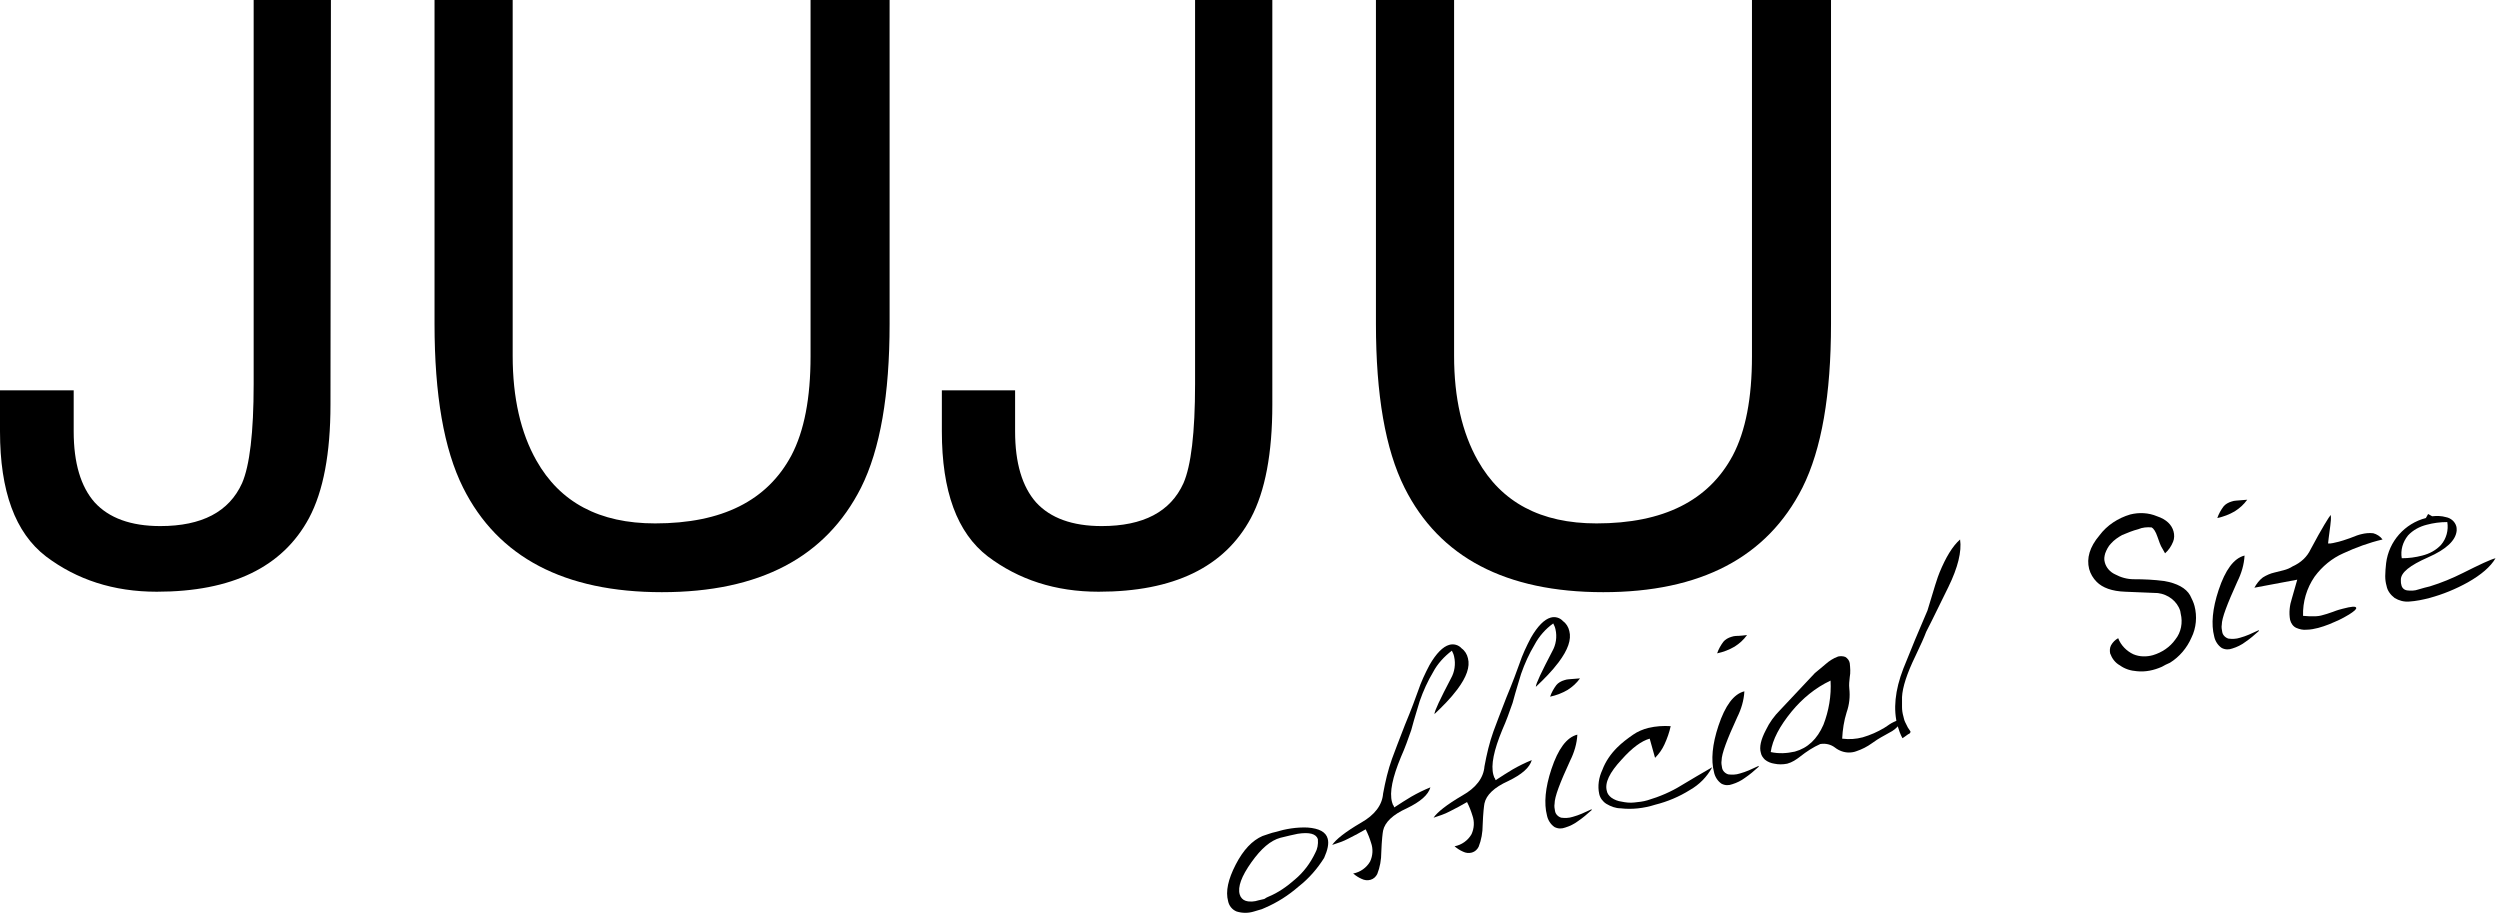
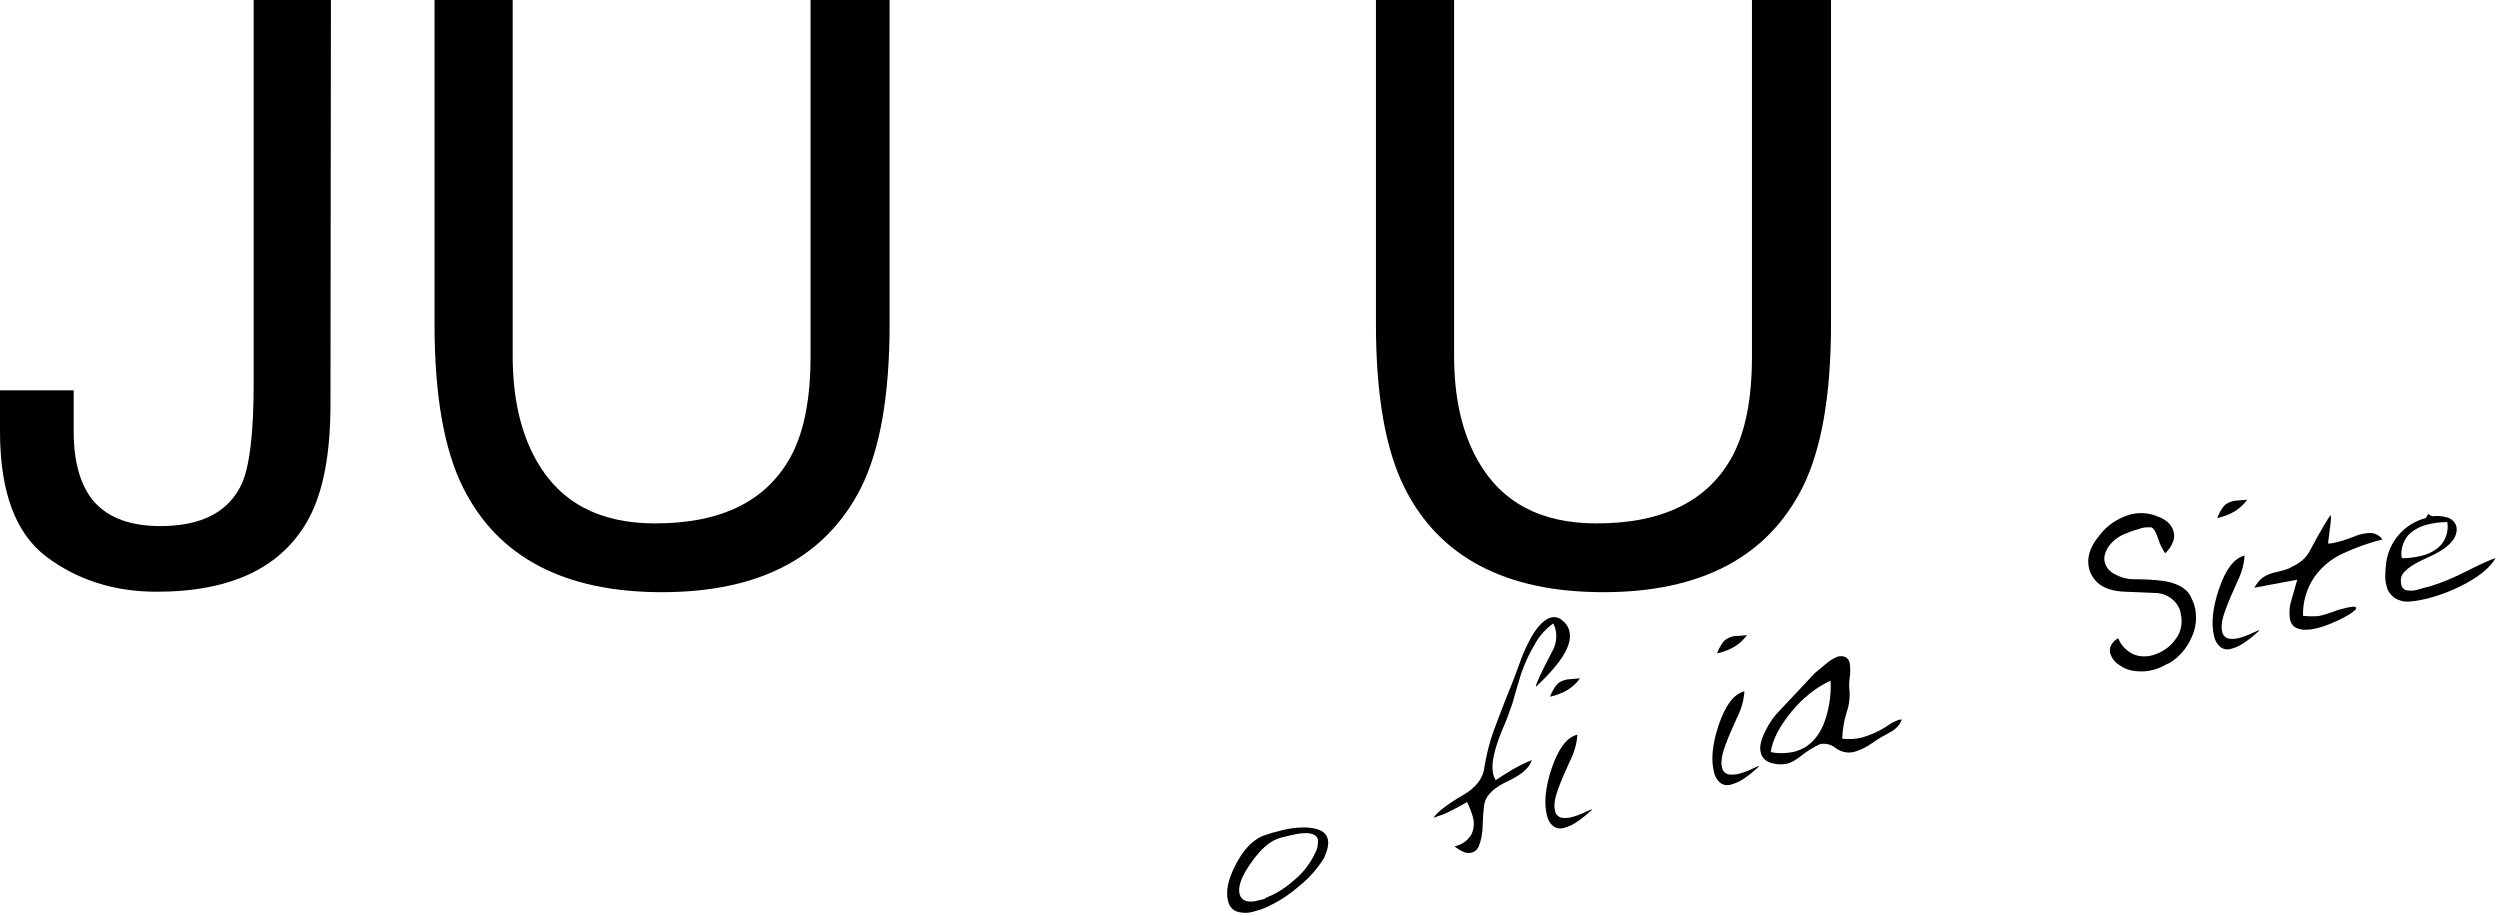
<svg xmlns="http://www.w3.org/2000/svg" version="1.1" id="logo" x="0px" y="0px" width="559.8px" height="205px" viewBox="0 0 559.8 205" style="enable-background:new 0 0 559.8 205;" xml:space="preserve">
  <style type="text/css">
	.st0{fill-rule:evenodd;clip-rule:evenodd;}
</style>
  <path class="st0" d="M74.1,0H56.8v86c0,10.9-0.9,18.3-2.6,22.2c-2.9,6.4-9,9.6-18.3,9.6c-6.6,0-11.5-1.8-14.7-5.3  c-3.1-3.5-4.7-8.8-4.7-15.9v-9.2H0v9.2c0,13.4,3.4,22.7,10.3,28c6.9,5.2,15.1,7.9,24.8,7.9c16.8,0,28.2-5.5,34.1-16.5  c3.2-6,4.8-14.5,4.8-25.4L74.1,0L74.1,0z" />
  <path class="st0" d="M97.3,0v72.5c0,15.9,2.1,28.1,6.4,36.7c7.8,15.6,22.7,23.4,44.5,23.4c21.9,0,36.7-7.8,44.6-23.4  c4.3-8.6,6.4-20.8,6.4-36.7V0h-17.7v79.8c0,9.3-1.4,16.7-4.3,22.2c-5.4,10.1-15.5,15.2-30.5,15.2c-12.5,0-21.3-4.7-26.6-14.1  c-3.5-6.2-5.3-14-5.3-23.4V0H97.3L97.3,0z" />
-   <path class="st0" d="M284.9,0h-17.3v86c0,10.9-0.9,18.3-2.6,22.2c-2.9,6.4-9,9.6-18.3,9.6c-6.6,0-11.5-1.8-14.7-5.3  c-3.1-3.5-4.7-8.8-4.7-15.9v-9.2h-16.4v9.2c0,13.4,3.4,22.7,10.3,28c6.9,5.2,15.1,7.9,24.8,7.9c16.8,0,28.2-5.5,34.1-16.5  c3.2-6,4.8-14.5,4.8-25.4V0L284.9,0z" />
  <path class="st0" d="M308.1,0v72.5c0,15.9,2.1,28.1,6.4,36.7c7.8,15.6,22.7,23.4,44.5,23.4s36.7-7.8,44.6-23.4  c4.3-8.6,6.4-20.8,6.4-36.7V0h-17.7v79.8c0,9.3-1.4,16.7-4.3,22.2c-5.4,10.1-15.5,15.2-30.5,15.2c-12.5,0-21.3-4.7-26.6-14.1  c-3.5-6.2-5.3-14-5.3-23.4V0H308.1L308.1,0z" />
  <path class="st0" d="M297.3,187.8L297.3,187.8c-0.4-1.5-1.9-2.3-4.5-2.5c-2.5-0.1-4.9,0.3-7.2,1c-1,0.2-1.9,0.6-2.9,0.9  c-2.3,1-4.3,3.1-6,6.4c-1.7,3.3-2.3,6-1.7,8.2c0.2,1,0.9,1.9,1.9,2.3c1.3,0.4,2.6,0.4,3.9,0c0,0,0.4-0.1,1-0.3  c0.5-0.1,1-0.3,1.4-0.5c2.8-1.2,5.3-2.8,7.6-4.8c2.3-1.8,4.2-4,5.7-6.4C297.3,190.3,297.6,188.9,297.3,187.8z M294.5,191  c-1.1,2.3-2.6,4.3-4.5,5.9c-1.8,1.6-3.8,3-6,3.9c-0.2,0.1-0.5,0.2-0.9,0.5l0,0l-1.3,0.3c-0.9,0.3-2,0.4-2.9,0.1  c-0.6-0.2-1.1-0.7-1.3-1.4c-0.5-1.7,0.4-4.1,2.6-7.2s4.3-4.9,6.5-5.5c1.6-0.4,2.9-0.7,3.9-0.9c2.6-0.4,4.1,0,4.5,1.2  C295.2,189.1,295,190.1,294.5,191z" />
-   <path class="st0" d="M304.8,184.2c-3.6,2.1-5.7,3.8-6.5,5c1.2-0.4,2.5-0.8,3.6-1.4c1.4-0.7,2.7-1.4,3.9-2.1c0.5,1,0.9,2,1.2,3  c0.5,1.4,0.4,2.9-0.2,4.2c-0.8,1.4-2.2,2.4-3.8,2.7c0.6,0.5,1.2,0.9,1.9,1.2c0.6,0.3,1.3,0.4,2,0.2s1.2-0.7,1.5-1.3  c0.6-1.5,0.9-3.2,0.9-4.9c0.1-2.7,0.3-4.3,0.4-4.8c0.4-1.9,2.2-3.6,5.3-5c3.1-1.5,4.8-3,5.3-4.7c-1.5,0.6-2.9,1.3-4.3,2.1  c-1.2,0.7-2.4,1.5-3.8,2.4c-0.1-0.2-0.1-0.4-0.3-0.6c-0.1-0.2-0.1-0.4-0.2-0.6c-0.6-2.2,0.1-5.5,2-10.1c0.9-2,1.6-4,2.3-6  c0.8-3,1.5-5.1,1.9-6.5c0.8-2.3,1.8-4.5,3-6.5c1-1.9,2.5-3.5,4.2-4.8c0.2,0.4,0.4,0.8,0.5,1.3c0.4,1.7,0.1,3.5-0.7,4.9  c-2.4,4.6-3.7,7.3-3.7,8c1.8-1.7,3.6-3.5,5.1-5.5c2.1-2.8,2.9-5.1,2.4-7c-0.2-0.9-0.7-1.7-1.4-2.2c-0.7-0.8-1.8-1.1-2.8-0.8  c-1.4,0.4-2.9,1.9-4.4,4.5c-1,1.9-1.9,3.8-2.6,5.9c-0.5,1.4-1.4,3.9-2.9,7.5c-1.3,3.4-2.3,5.9-2.9,7.6c-0.9,2.5-1.5,5.1-2,7.8  C309.5,180.3,307.8,182.5,304.8,184.2L304.8,184.2L304.8,184.2z" />
  <path class="st0" d="M327.5,178.1c-3.6,2.1-5.7,3.8-6.5,5c1.2-0.4,2.5-0.8,3.6-1.4c1.4-0.7,2.7-1.4,3.9-2.1c0.5,1,0.9,2,1.2,3  c0.5,1.4,0.4,2.9-0.2,4.2c-0.8,1.4-2.2,2.4-3.8,2.7c0.6,0.5,1.2,0.9,1.9,1.2c0.6,0.3,1.3,0.4,2,0.2s1.2-0.7,1.5-1.3  c0.6-1.5,0.9-3.2,0.9-4.9c0.1-2.7,0.3-4.3,0.4-4.8c0.4-1.9,2.2-3.6,5.3-5c3.1-1.5,4.8-3,5.3-4.7c-1.5,0.6-2.9,1.3-4.3,2.1  c-1.2,0.7-2.4,1.5-3.8,2.4c-0.1-0.2-0.1-0.4-0.3-0.6l-0.2-0.6c-0.6-2.2,0.1-5.5,2-10.1c0.9-2,1.6-4,2.3-6c0.8-3,1.5-5.1,1.9-6.5  c0.8-2.3,1.8-4.5,3-6.5c1-1.9,2.5-3.6,4.2-4.8c0.2,0.4,0.4,0.8,0.5,1.3c0.4,1.7,0.1,3.5-0.7,4.9c-2.4,4.6-3.7,7.3-3.7,8  c1.8-1.7,3.6-3.5,5.1-5.5c2.1-2.8,2.9-5.1,2.4-7c-0.2-0.9-0.7-1.7-1.4-2.2c-0.7-0.8-1.8-1.1-2.8-0.8c-1.4,0.4-2.9,1.9-4.4,4.5  c-1,1.9-1.9,3.8-2.6,5.9c-0.5,1.4-1.4,3.9-2.9,7.5c-1.3,3.4-2.3,5.9-2.9,7.6c-0.9,2.5-1.5,5.1-2,7.8  C332.2,174.2,330.5,176.4,327.5,178.1L327.5,178.1L327.5,178.1z" />
  <path class="st0" d="M351.3,152.1c-0.3,0-0.7,0.1-1,0.2c-0.7,0.2-1.4,0.6-1.8,1.1c-0.6,0.8-1.1,1.7-1.4,2.6c1.4-0.3,2.7-0.8,3.9-1.5  c1.1-0.7,2-1.5,2.8-2.6C352.3,152,351.5,152.1,351.3,152.1L351.3,152.1z" />
  <path class="st0" d="M351.6,170.3c0.9-1.8,1.5-3.8,1.6-5.8c-2.4,0.6-4.3,3.2-5.8,7.7c-1.4,4.2-1.7,7.7-1,10.4c0.2,1,0.8,2,1.7,2.6  c0.8,0.4,1.6,0.4,2.4,0.1c1-0.3,2-0.8,2.8-1.4c0.6-0.4,1.1-0.8,1.6-1.2s1-0.9,1.5-1.3c0-0.1,0-0.1,0-0.2c-0.7,0.3-1.5,0.7-2.2,1  s-1.3,0.5-2,0.7c-0.9,0.3-1.8,0.3-2.6,0.2c-0.7-0.2-1.3-0.8-1.4-1.5c-0.1-0.5-0.2-1.1-0.1-1.6C348.1,178.4,349.3,175.3,351.6,170.3  L351.6,170.3L351.6,170.3z" />
-   <path class="st0" d="M370.6,180.2c2.8-0.7,5.4-1.8,7.8-3.3c2.1-1.2,3.8-2.9,5-5.1c-2.3,1.3-4.6,2.7-6.8,4c-2.4,1.5-5,2.6-7.7,3.4  c-1,0.3-2,0.4-3,0.5c-0.9,0.1-1.9,0-2.8-0.2c-0.8-0.1-1.6-0.4-2.3-0.9c-0.5-0.4-0.9-0.9-1-1.5c-0.5-1.8,0.6-4.1,3.3-7  c2.4-2.7,4.5-4.2,6.3-4.7l1.2,4.3c0.9-0.9,1.6-1.9,2.1-3c0.6-1.3,1.1-2.7,1.4-4.1c-1.7-0.1-3.3,0-5,0.4c-1.2,0.3-2.4,0.8-3.4,1.5  c-1.3,0.9-2.5,1.8-3.6,2.9c-1.4,1.4-2.6,3.1-3.3,5c-0.8,1.7-1.1,3.6-0.7,5.4c0.2,0.9,0.8,1.7,1.6,2.2c1,0.6,2.1,1,3.2,1  C365.4,181.3,368.1,181,370.6,180.2L370.6,180.2L370.6,180.2z" />
  <path class="st0" d="M425.1,161.2c-0.7,0.3-1.4,0.6-2,1c-0.3,0.2-0.7,0.5-1.2,0.8c-1.5,0.9-3.1,1.6-4.8,2.1l0,0  c-1.5,0.4-3,0.5-4.6,0.3c0.1-2,0.4-4,1-5.9c0.6-1.7,0.8-3.5,0.6-5.3c-0.1-0.9,0-1.7,0.1-2.6c0.2-1,0.1-2.1,0-3.1  c-0.1-0.6-0.5-1.1-1-1.4c-0.5-0.2-1.1-0.2-1.6-0.1c-1.1,0.4-2,1-2.8,1.7c-0.6,0.5-1.4,1.2-2.4,2l-7.8,8.3c-1.3,1.3-2.4,2.8-3.2,4.5  c-1.1,2.1-1.5,3.8-1.1,5.1c0.1,0.6,0.5,1.1,0.9,1.5c0.6,0.5,1.4,0.8,2.1,0.9c0.9,0.2,1.9,0.2,2.9,0c1.1-0.3,2-0.9,2.9-1.6  c1.4-1.1,2.9-2.1,4.5-2.8c1.2-0.2,2.4,0.1,3.3,0.8s2,1.1,3.1,1.1c0.6,0,1.2-0.1,1.7-0.3c1.2-0.4,2.4-1,3.5-1.8c0.8-0.6,1.5-1,2-1.3  s1.3-0.7,2.5-1.4c0.8-0.5,1.5-1.2,1.9-2c0.1-0.2,0.2-0.5,0.2-0.7C425.7,161.2,425.5,161.1,425.1,161.2z M408.3,162.3  c-1.4,3.2-3.5,5.2-6.4,6c-1.8,0.4-3.6,0.5-5.4,0.1c0.4-2.8,2-5.8,4.7-9.1c2.4-2.9,5.3-5.3,8.7-6.9  C410.1,155.8,409.5,159.2,408.3,162.3z" />
  <g>
    <path class="st0" d="M388.7,142.4c-0.3,0-0.7,0.1-1,0.2c-0.7,0.2-1.4,0.6-1.8,1.1c-0.6,0.8-1.1,1.7-1.4,2.6   c1.4-0.3,2.7-0.8,3.9-1.5c1.1-0.7,2-1.5,2.8-2.6C389.6,142.4,388.8,142.4,388.7,142.4L388.7,142.4z" />
    <path class="st0" d="M389,160.6c0.9-1.8,1.5-3.8,1.6-5.8c-2.4,0.6-4.3,3.2-5.8,7.7c-1.4,4.2-1.7,7.7-1,10.4c0.2,1,0.8,2,1.7,2.6   c0.8,0.4,1.6,0.4,2.4,0.1c1-0.3,2-0.8,2.8-1.4c0.6-0.4,1.1-0.8,1.6-1.2s1-0.9,1.5-1.3v-0.2c-0.7,0.3-1.5,0.7-2.2,1s-1.3,0.5-2,0.7   c-0.9,0.3-1.8,0.3-2.6,0.2c-0.7-0.2-1.3-0.8-1.4-1.5c-0.1-0.5-0.2-1.1-0.1-1.6C385.5,168.8,386.7,165.6,389,160.6L389,160.6   L389,160.6z" />
  </g>
-   <path class="st0" d="M426.2,149.7c-1.9,4.9-2.3,9.2-1.3,12.8c0.3,1,0.6,1.9,1.1,2.8c0.8-0.5,1.2-0.9,1.5-1c0.2-0.1,0.3-0.3,0.3-0.5  c-0.2-0.3-0.4-0.6-0.6-0.9c-0.2-0.4-0.4-0.8-0.6-1.2s-0.3-0.9-0.4-1.3c-0.2-0.7-0.3-1.4-0.3-2.1c0-0.7,0-1.4,0-2.2  c0.1-2.2,1.1-5.3,3-9.2c1.2-2.5,2-4.3,2.4-5.4c1.7-3.3,3.3-6.7,5-10.1c2.1-4.3,3-7.9,2.6-10.6c-1.7,1.5-3.2,4-4.6,7.4  c-0.4,0.9-1.3,3.8-2.7,8.5C429.7,141.1,427.9,145.4,426.2,149.7L426.2,149.7L426.2,149.7z" />
  <path class="st0" d="M488.3,137.4c0.5,2,0.1,4.2-1.2,5.8c-1.2,1.7-3,2.9-5,3.5c-1.4,0.4-3,0.4-4.4-0.2c-1.5-0.7-2.8-2-3.4-3.6  c-0.7,0.4-1.2,0.9-1.6,1.6c-0.3,0.6-0.3,1.2-0.2,1.8c0.4,1.1,1.1,2.1,2.2,2.7c1.1,0.8,2.4,1.2,3.8,1.3c1.9,0.2,3.8-0.2,5.6-1  c0.5-0.3,1.1-0.6,1.8-0.9c2.1-1.3,3.8-3.3,4.8-5.6c1.1-2.2,1.3-4.8,0.7-7.1c-0.2-0.8-0.6-1.6-1-2.4c-0.9-1.6-2.9-2.7-5.8-3.2  c-2.3-0.3-4.5-0.4-6.8-0.4c-1.5,0-2.9-0.4-4.2-1.1c-1.1-0.5-2-1.5-2.3-2.7c-0.2-0.7-0.1-1.3,0.1-2c0.3-0.8,0.7-1.6,1.3-2.2  c0.7-0.8,1.6-1.4,2.5-1.9c1.2-0.5,2.4-1,3.6-1.3c0.9-0.4,2-0.5,3-0.4c0.4,0.2,0.9,0.9,1.3,2.1s0.7,1.9,0.8,2.1  c0.3,0.5,0.6,1.1,0.9,1.6c0.8-0.7,1.4-1.6,1.8-2.6c0.3-0.7,0.3-1.6,0.1-2.3c-0.4-1.5-1.6-2.7-3.7-3.4c-1.9-0.8-4-0.9-6-0.4  c-2.7,0.8-5.2,2.4-6.9,4.7c-2.2,2.6-2.9,5.1-2.3,7.5c0.3,1.1,0.9,2.1,1.7,2.9c1.3,1.3,3.4,2.1,6.4,2.2l7.3,0.3c2.3,0.3,4.3,1.8,5,4  L488.3,137.4z" />
  <path class="st0" d="M500.7,112.1c-0.3,0-0.7,0.1-1,0.2c-0.7,0.2-1.4,0.6-1.8,1.1c-0.6,0.8-1.1,1.7-1.4,2.6c1.4-0.3,2.7-0.8,3.9-1.5  c1.1-0.7,2-1.5,2.8-2.6C501.7,112,500.9,112.1,500.7,112.1L500.7,112.1z" />
  <path class="st0" d="M501,130.2c0.9-1.8,1.5-3.8,1.6-5.8c-2.4,0.6-4.3,3.2-5.8,7.7c-1.4,4.2-1.7,7.7-1,10.4c0.2,1,0.8,2,1.7,2.6  c0.8,0.4,1.6,0.4,2.4,0.1c1-0.3,2-0.8,2.8-1.4c0.6-0.4,1.1-0.8,1.6-1.2s1-0.9,1.5-1.3c0-0.1,0-0.1,0-0.2c-0.7,0.3-1.5,0.7-2.2,1  s-1.3,0.5-2,0.7c-0.9,0.3-1.8,0.3-2.6,0.2c-0.7-0.2-1.3-0.8-1.4-1.5c-0.1-0.5-0.2-1.1-0.1-1.6C497.5,138.4,498.7,135.3,501,130.2  L501,130.2L501,130.2z" />
  <path class="st0" d="M511.3,127.7l-2,0.5c-0.9,0.2-1.8,0.6-2.6,1.1c-0.8,0.6-1.4,1.4-1.9,2.3c3.2-0.6,6.4-1.2,9.6-1.8  c-0.4,1.4-0.8,2.8-1.2,4.2c-0.5,1.5-0.7,3.2-0.4,4.8c0.2,0.8,0.7,1.5,1.4,1.8s1.5,0.5,2.3,0.4c0.9,0,1.8-0.2,2.6-0.4  s1.6-0.5,2.4-0.8c0.9-0.4,1.7-0.7,2.3-1s1.4-0.7,2.2-1.2c1.1-0.7,1.7-1.2,1.6-1.5c-0.1-0.4-1.1-0.3-3,0.2c-0.4,0.1-1.2,0.3-2.2,0.7  c-1.1,0.4-1.8,0.6-2.2,0.7c-0.6,0.2-1.3,0.3-2,0.3c-0.8,0-1.6,0-2.5-0.1c-0.1-3.1,0.8-6.2,2.6-8.8c1.7-2.3,3.9-4.1,6.4-5.2  c2.8-1.3,5.8-2.4,8.8-3.1c-0.5-0.7-1.3-1.2-2.1-1.4c-0.9-0.1-1.8,0-2.6,0.2c-0.5,0.1-1.4,0.4-2.6,0.9c-1.2,0.4-2,0.7-2.5,0.8  c-0.5,0.1-0.9,0.2-1.3,0.3c-0.4,0.1-0.7,0.1-1.1,0.1c0-0.3,0.2-1.6,0.5-4c0.1-0.8,0.2-1.6,0.1-2.4c-0.3,0.3-1.9,2.8-4.5,7.7  c-0.8,1.7-2.2,3-4,3.8C512.8,127.2,512.1,127.5,511.3,127.7L511.3,127.7L511.3,127.7z" />
-   <path class="st0" d="M551.5,128.3c-2.4,1.2-4.8,2.2-7.4,3l-1.2,0.3l-1.4,0.4c-0.8,0.3-1.7,0.3-2.5,0.2c-0.7-0.1-1.2-0.6-1.3-1.3  c-0.1-0.3-0.1-0.7-0.1-1.1c0-1.6,2-3.2,6.1-5s6.2-3.8,6.4-6c0-0.3,0-0.7-0.1-1c-0.3-1-1.2-1.8-2.3-2c-1-0.3-2.1-0.3-3.1-0.2  l-0.9-0.5l-0.5,0.9c-4.7,1.2-8.3,5.2-8.9,10.1c-0.1,1-0.2,1.9-0.2,2.9c0,0.8,0.1,1.5,0.3,2.2c0.2,1.1,0.9,2,1.8,2.7  c1,0.6,2.1,0.9,3.3,0.8c1.5-0.1,3-0.4,4.5-0.8c3-0.8,5.9-2,8.6-3.5c3-1.7,5.1-3.5,6.2-5.4C557.6,125.3,555.3,126.4,551.5,128.3z   M539.2,119.9L539.2,119.9c1.1-1.2,2.6-2,4.2-2.4c1.5-0.4,3-0.6,4.6-0.6c0.3,1.8-0.2,3.7-1.4,5.1c-1.1,1.2-2.6,2-4.2,2.4  c-1.5,0.4-3,0.6-4.6,0.6C537.5,123.2,538,121.4,539.2,119.9z" />
+   <path class="st0" d="M551.5,128.3c-2.4,1.2-4.8,2.2-7.4,3l-1.2,0.3l-1.4,0.4c-0.8,0.3-1.7,0.3-2.5,0.2c-0.7-0.1-1.2-0.6-1.3-1.3  c-0.1-0.3-0.1-0.7-0.1-1.1c0-1.6,2-3.2,6.1-5s6.2-3.8,6.4-6c0-0.3,0-0.7-0.1-1c-0.3-1-1.2-1.8-2.3-2c-1-0.3-2.1-0.3-3.1-0.2  l-0.9-0.5l-0.5,0.9c-4.7,1.2-8.3,5.2-8.9,10.1c-0.1,1-0.2,1.9-0.2,2.9c0,0.8,0.1,1.5,0.3,2.2c0.2,1.1,0.9,2,1.8,2.7  c1,0.6,2.1,0.9,3.3,0.8c1.5-0.1,3-0.4,4.5-0.8c3-0.8,5.9-2,8.6-3.5c3-1.7,5.1-3.5,6.2-5.4C557.6,125.3,555.3,126.4,551.5,128.3z   M539.2,119.9c1.1-1.2,2.6-2,4.2-2.4c1.5-0.4,3-0.6,4.6-0.6c0.3,1.8-0.2,3.7-1.4,5.1c-1.1,1.2-2.6,2-4.2,2.4  c-1.5,0.4-3,0.6-4.6,0.6C537.5,123.2,538,121.4,539.2,119.9z" />
</svg>